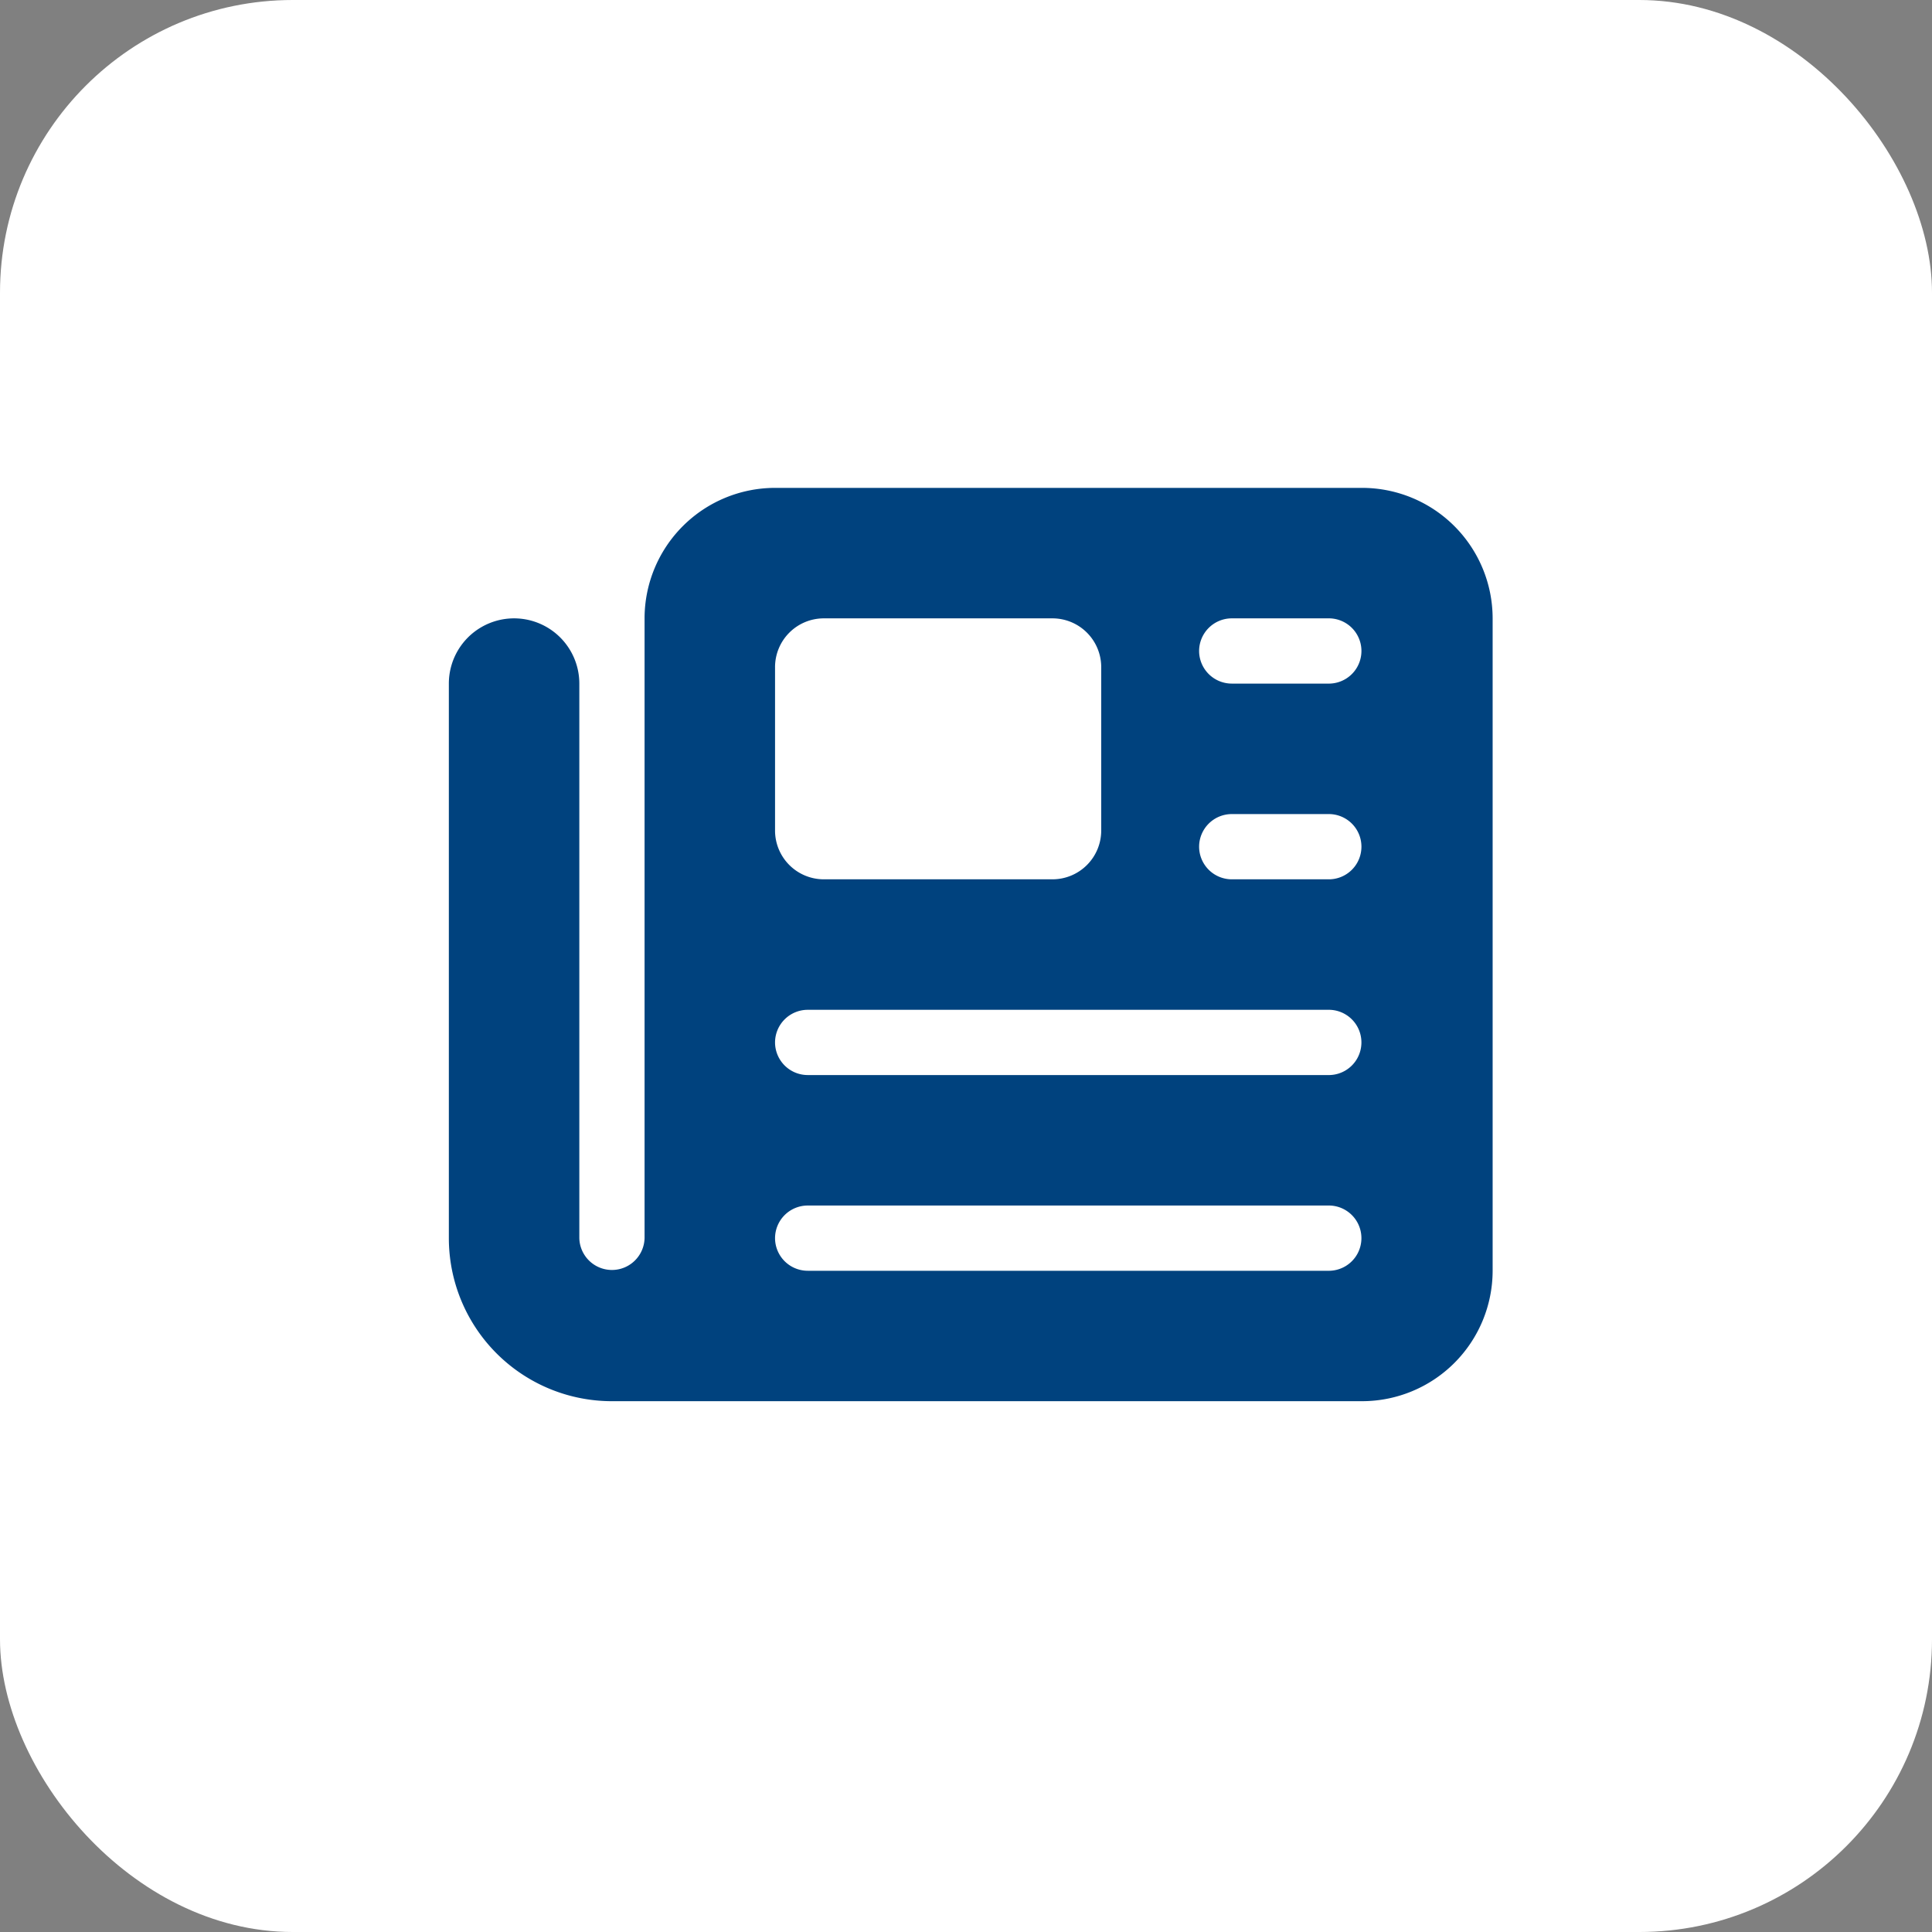
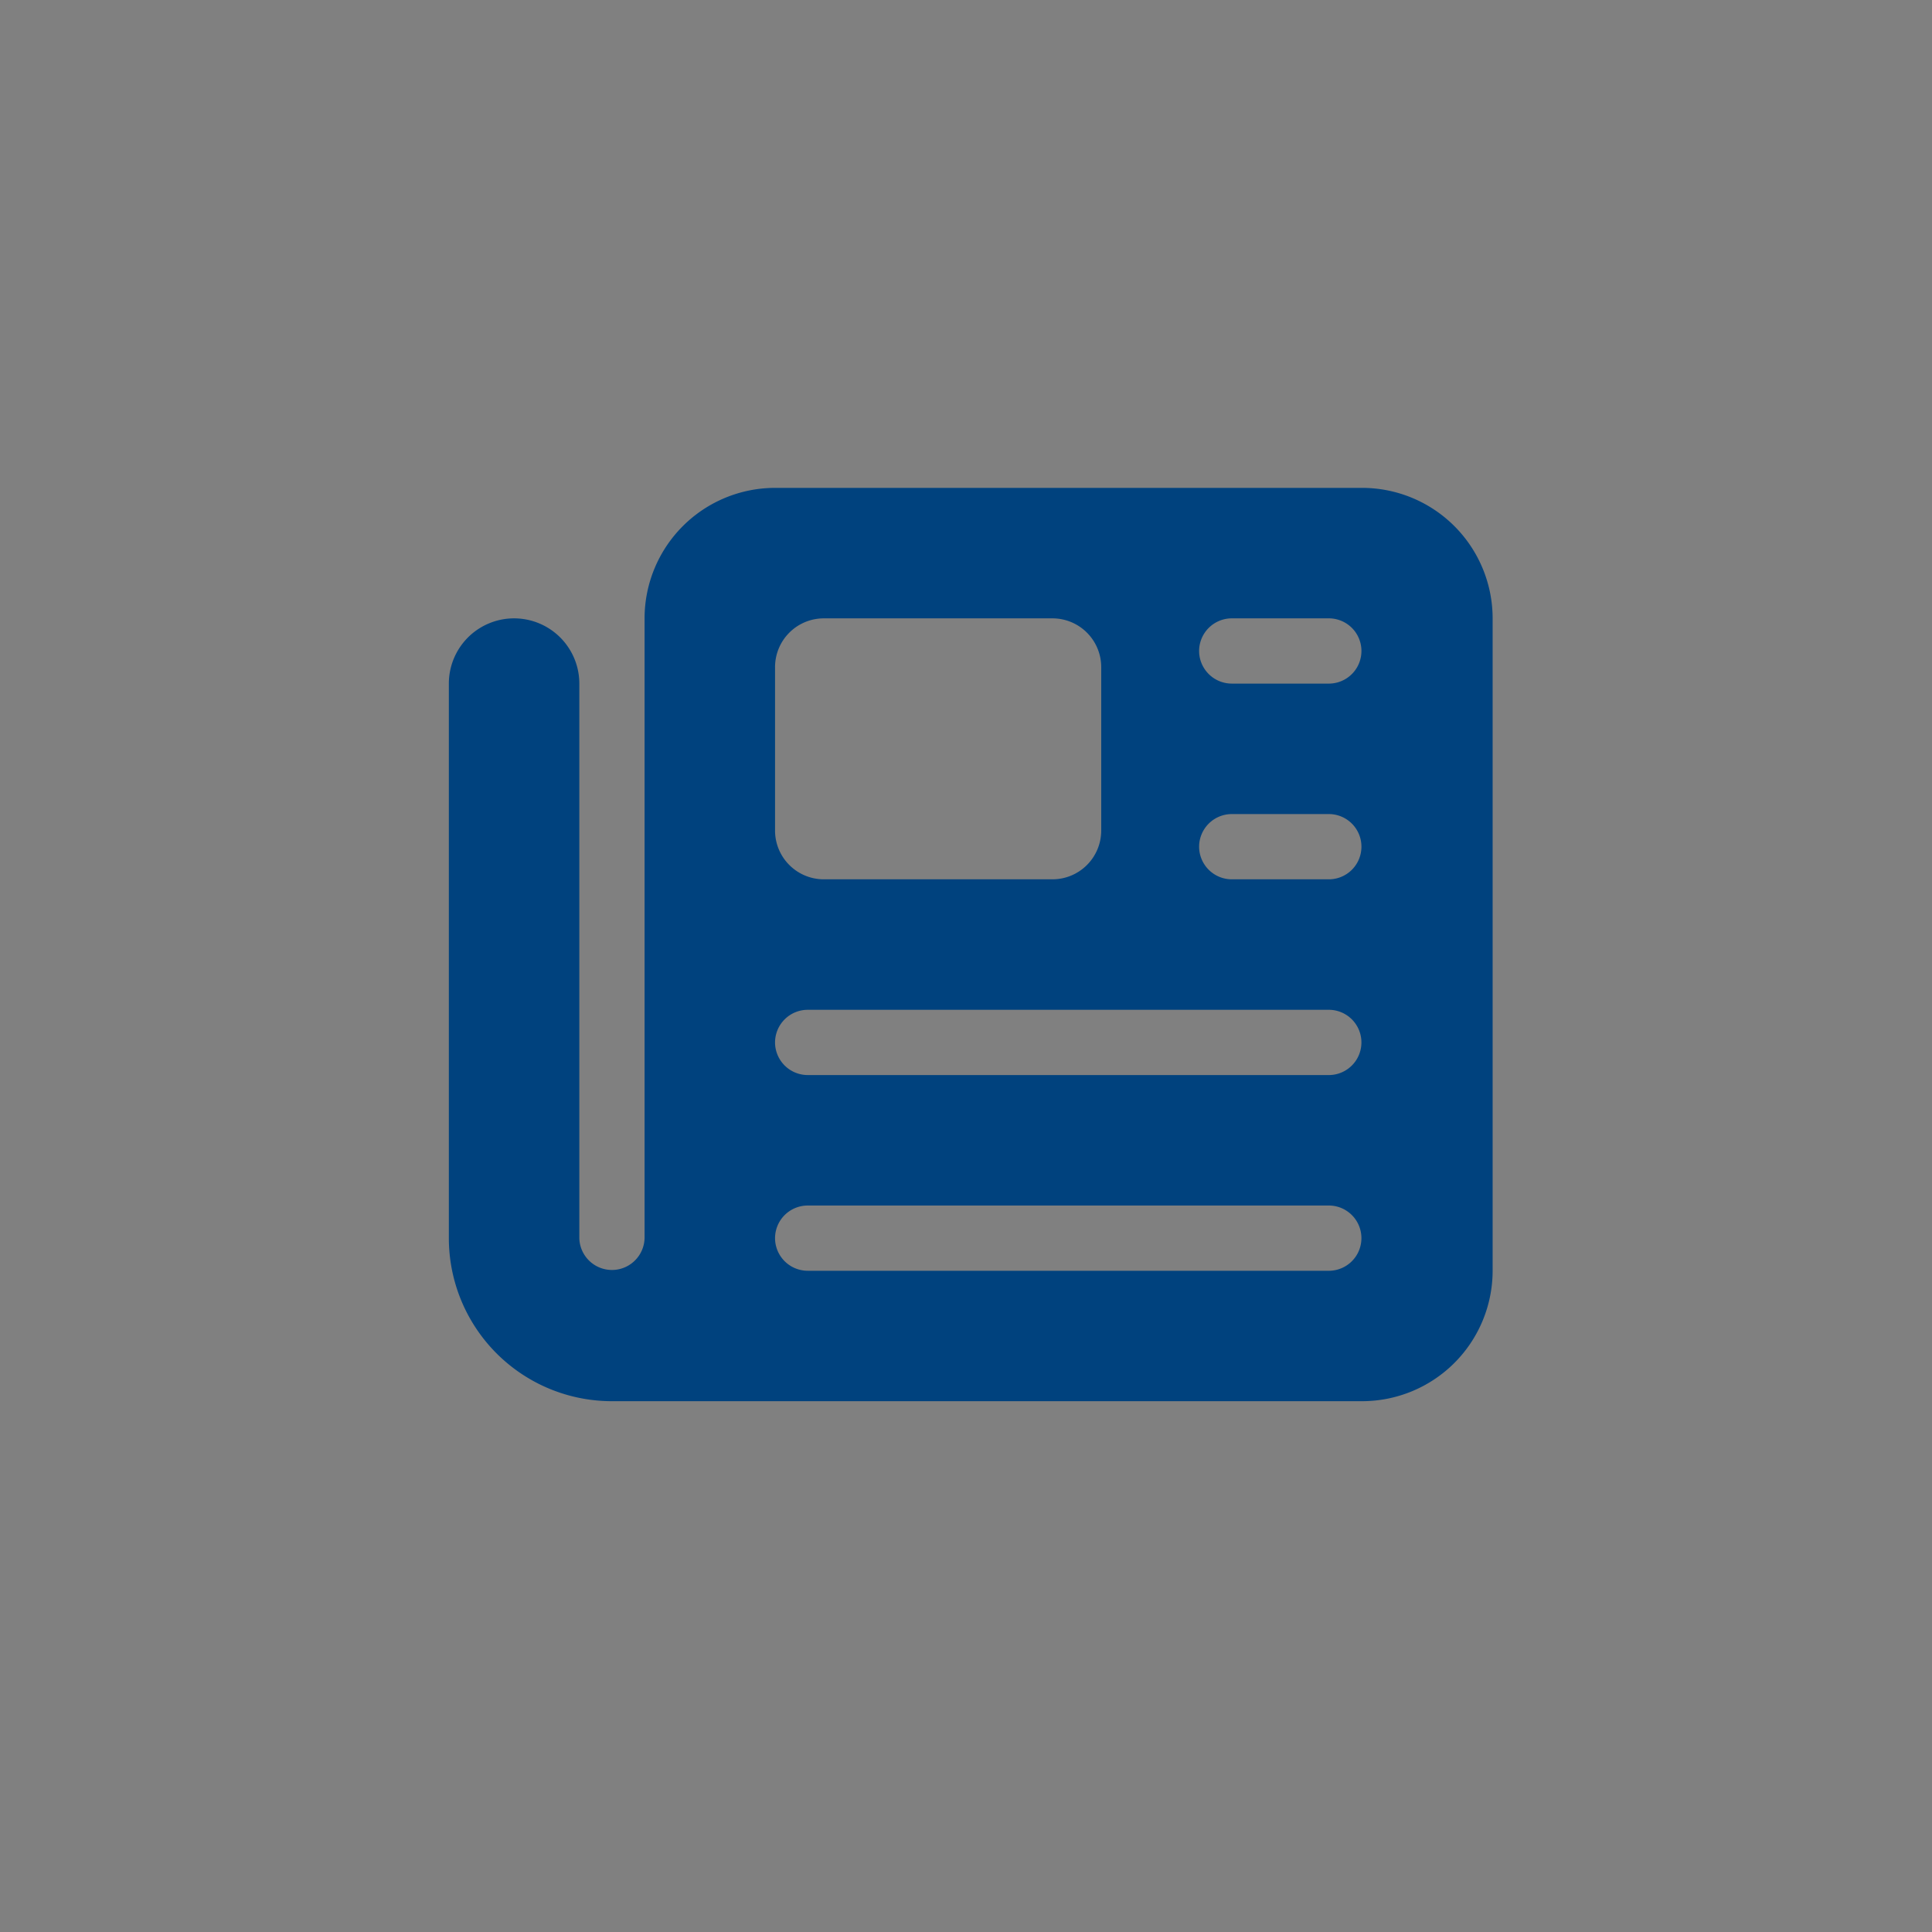
<svg xmlns="http://www.w3.org/2000/svg" width="99" height="99" viewBox="0 0 99 99">
  <rect x="0" y="0" width="99" height="99" fill="#808080" stroke="none" />
  <defs>
    <style>.a{fill:#fff;}.b{fill:#00427e;}</style>
  </defs>
  <g transform="translate(-3375 -5718)">
-     <rect class="a" width="99" height="99" rx="15" transform="translate(3375 5718)" />
    <path class="b" d="M10.029,38.686A6.692,6.692,0,0,1,16.715,32H46.8a6.692,6.692,0,0,1,6.686,6.686v33.43A6.692,6.692,0,0,1,46.8,78.8H8.358A8.355,8.355,0,0,1,0,70.445V42.029a3.343,3.343,0,1,1,6.686,0V70.445a1.672,1.672,0,0,0,3.343,0Zm6.686,2.507v8.358a2.5,2.5,0,0,0,2.507,2.507h11.7a2.5,2.5,0,0,0,2.507-2.507V41.193a2.5,2.5,0,0,0-2.507-2.507h-11.7A2.5,2.5,0,0,0,16.715,41.193Zm21.73-.836a1.676,1.676,0,0,0,1.672,1.672h5.015a1.672,1.672,0,0,0,0-3.343H40.117A1.676,1.676,0,0,0,38.445,40.358Zm0,10.029a1.676,1.676,0,0,0,1.672,1.672h5.015a1.672,1.672,0,0,0,0-3.343H40.117A1.676,1.676,0,0,0,38.445,50.387ZM16.715,60.416a1.676,1.676,0,0,0,1.672,1.672H45.131a1.672,1.672,0,0,0,0-3.343H18.387A1.676,1.676,0,0,0,16.715,60.416Zm0,10.029a1.676,1.676,0,0,0,1.672,1.672H45.131a1.672,1.672,0,0,0,0-3.343H18.387A1.676,1.676,0,0,0,16.715,70.445Z" transform="translate(3398 5711)" />
  </g>
</svg>